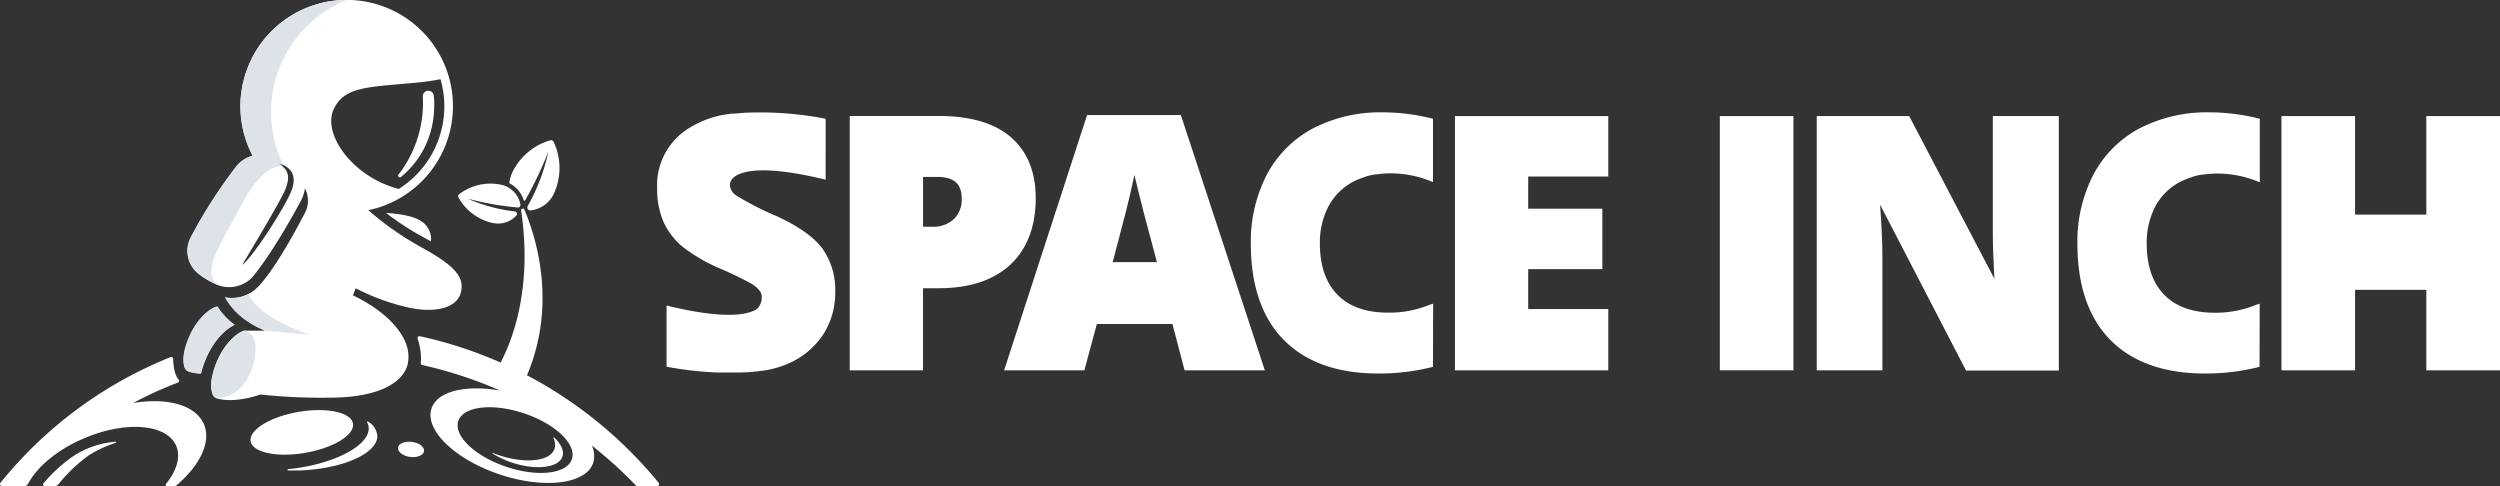
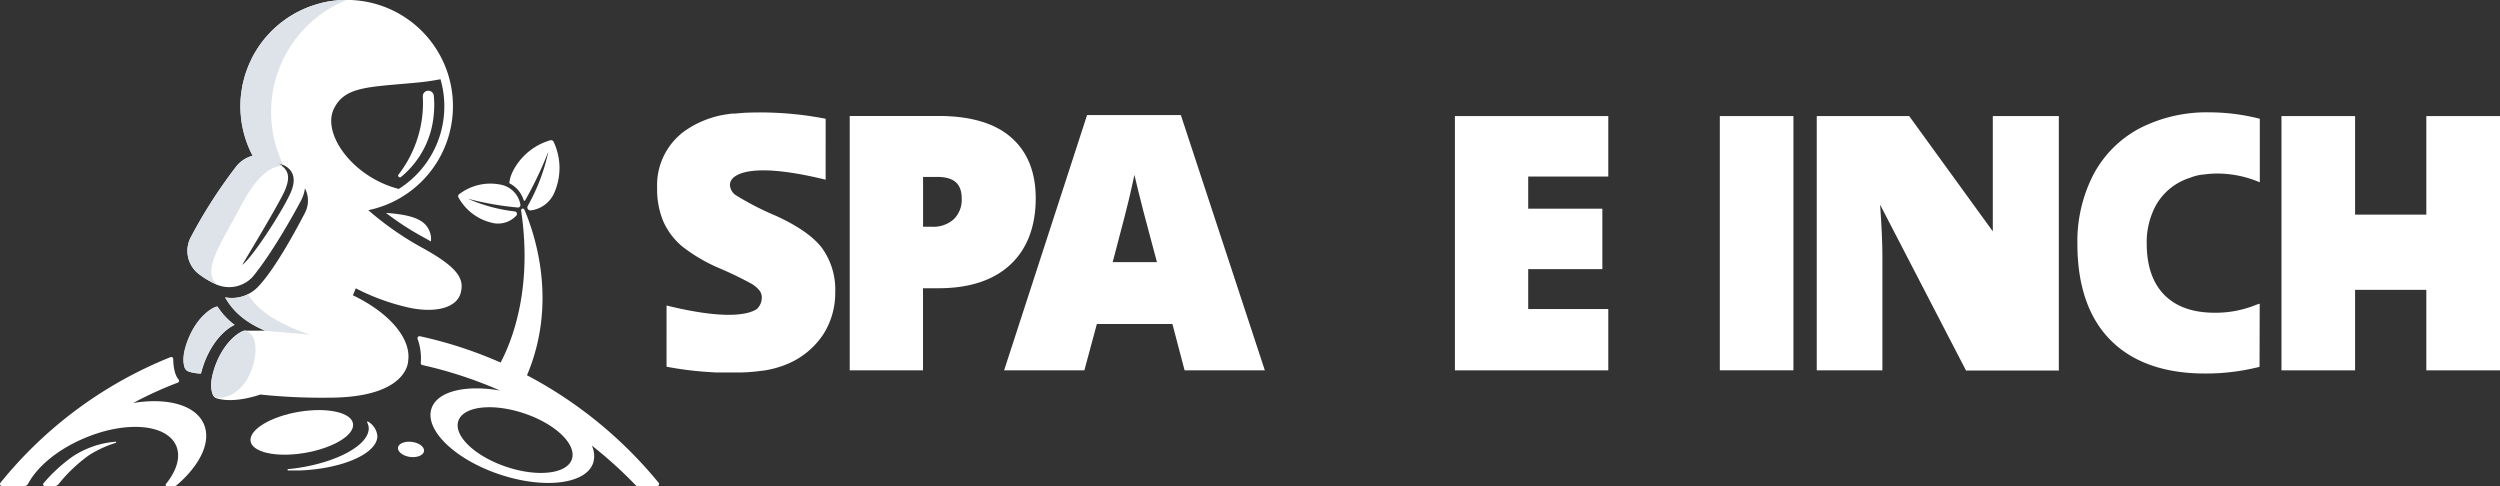
<svg xmlns="http://www.w3.org/2000/svg" viewBox="0 0 467.33 90.86">
  <rect x="0" y="0" width="467.33" height="90.86" fill="#333333" stroke="none" />
  <defs>
    <style>.cls-1{fill:#fff;}.cls-2{fill:#dde3e8;}</style>
  </defs>
  <title>SI_logo_horizontal_1</title>
  <g id="Layer_2" data-name="Layer 2">
    <g id="Layer_1-2" data-name="Layer 1">
      <path class="cls-1" d="M189,25.68c-3-2.64-7.58-4-13.54-4H158.84V69.23h13.7V53.88h2.91c5.74,0,10.24-1.47,13.38-4.38s4.78-7.11,4.78-12.45C193.61,32.17,192.06,28.34,189,25.68Zm-16.45,7.39h2.63c3.13,0,4.59,1.28,4.59,4a5.07,5.07,0,0,1-1.47,3.9,5.7,5.7,0,0,1-4.07,1.42h-1.68Z" />
      <path class="cls-1" d="M203.21,21.51,187.7,69.23h15l2.34-8.67h14.12l2.28,8.67h15l-15.7-47.72ZM216.27,49H208c1.82-6.89,3-11.41,3.51-13.8.21-.94.39-1.78.55-2.51.2.85.44,1.84.72,3,.66,2.68,1.23,4.88,1.69,6.56Z" />
      <polygon class="cls-1" points="271.97 69.23 300.64 69.23 300.64 57.77 285.67 57.77 285.67 50.31 299.53 50.31 299.53 39.01 285.67 39.01 285.67 33 300.64 33 300.64 21.7 271.97 21.7 271.97 69.23" />
      <rect class="cls-1" x="321.49" y="21.7" width="13.76" height="47.52" />
-       <path class="cls-1" d="M372.52,43.25c0,2.32.1,5.3.3,8.87L356.89,21.7H339.61V69.23h12.27V47.74c0-2.28-.14-5.46-.43-9.48l16.06,31h17.35V21.7H372.52Z" />
+       <path class="cls-1" d="M372.52,43.25L356.89,21.7H339.61V69.23h12.27V47.74c0-2.28-.14-5.46-.43-9.48l16.06,31h17.35V21.7H372.52Z" />
      <polygon class="cls-1" points="453.56 21.7 453.56 40.12 440.24 40.12 440.24 21.7 426.48 21.7 426.48 69.23 440.24 69.23 440.24 54.18 453.56 54.18 453.56 69.23 467.33 69.23 467.33 21.7 453.56 21.7" />
-       <path class="cls-1" d="M267.9,56.77l-.63.19v0l-.21.09a20,20,0,0,1-7.62,1.39c-4.07,0-7.24-1.12-9.42-3.34s-3.29-5.44-3.29-9.59a14.5,14.5,0,0,1,1.58-6.89A11.06,11.06,0,0,1,252.9,34a12.05,12.05,0,0,1,2-.83,8.54,8.54,0,0,1,2.7-.61,16.62,16.62,0,0,1,2.27-.16,20.35,20.35,0,0,1,8,1.64V22.2A38.44,38.44,0,0,0,258.55,21a27.5,27.5,0,0,0-13.12,3,20.82,20.82,0,0,0-8.61,8.63,27.24,27.24,0,0,0-3,12.92c0,7.79,2.07,13.85,6.17,18s10,6.27,17.68,6.27a40.43,40.43,0,0,0,10.2-1.25Z" />
      <path class="cls-1" d="M422.41,56.77l-.63.19v0l-.21.09A20,20,0,0,1,414,58.46c-4.07,0-7.24-1.12-9.42-3.34s-3.29-5.44-3.29-9.59a14.5,14.5,0,0,1,1.58-6.89,11.06,11.06,0,0,1,4.59-4.6,12.05,12.05,0,0,1,2-.83,8.54,8.54,0,0,1,2.69-.61,16.88,16.88,0,0,1,2.28-.16,20.35,20.35,0,0,1,8,1.64V22.2A38.5,38.5,0,0,0,413.06,21a27.5,27.5,0,0,0-13.12,3,20.82,20.82,0,0,0-8.61,8.63,27.24,27.24,0,0,0-3,12.92c0,7.79,2.07,13.85,6.17,18s10.05,6.27,17.68,6.27a40.43,40.43,0,0,0,10.2-1.25Z" />
      <path class="cls-1" d="M153.67,46.38c-1.6-2.13-4.48-4.13-8.54-6a55,55,0,0,1-7.52-3.85,2.46,2.46,0,0,1-1.16-1.92,1.85,1.85,0,0,1,.18-.81l.09-.15s.06-.08.09-.13c.77-1,4-3.24,17.53.07V22.2a64.08,64.08,0,0,0-15.28-1.11l-.73.06-1.08.09-.17,0-.34,0-.45.07a18.2,18.2,0,0,0-8.55,3.36,12.52,12.52,0,0,0-4.9,10.48A15.42,15.42,0,0,0,124,41.4a13,13,0,0,0,3.52,4.66,30.82,30.82,0,0,0,6.93,4.07,67.27,67.27,0,0,1,6.08,2.94A5.35,5.35,0,0,1,142,54.35a2,2,0,0,1,.4,1.27,2.93,2.93,0,0,1-.93,2.16c-1.55,1-5.72,2.07-16.87-.67V68.55a63.27,63.27,0,0,0,8,1l1.27.08.66,0,.73,0c.65,0,1.3,0,2,0h.17a32.15,32.15,0,0,0,5-.33l.14,0A18.47,18.47,0,0,0,147.28,68a15,15,0,0,0,6.56-5.41,14.35,14.35,0,0,0,2.29-8A13.24,13.24,0,0,0,153.67,46.38Z" />
      <path class="cls-1" d="M61.42,74.34c14.89,0,14.87-6.83,14.87-6.83.63-4-3.18-8.87-10.32-12.31.17-.39.35-.83.53-1.31a41,41,0,0,0,10.33,3.7c4.84.93,8.55-.14,9.28-2.8S85.67,50,78.72,46.2a56.85,56.85,0,0,1-9.87-6.91A19.86,19.86,0,1,0,47.24,29.1a5.85,5.85,0,0,0-3,1.92A92,92,0,0,0,35.6,44.48a5.45,5.45,0,0,0,1.71,6.85,16,16,0,0,0,3.52,2,6,6,0,0,0,6.34-1.51c3.45-4.13,7.64-11.55,9.13-14.39A6.84,6.84,0,0,0,57,35.2a4.94,4.94,0,0,1,0,4.6c-1.56,3-5.39,10.15-8.54,13.57a6.78,6.78,0,0,1-6.39,2.2c1.05,1.85,3,4.37,7.51,6.24-1.81,0-3.48,0-3.78,0-.72,0-3.78,1.77-5.53,6.48-1.18,3.19-.81,4.84-.45,5.57a1.18,1.18,0,0,0,.73.62c3.44,1,8.1-.73,8.1-.73A110.53,110.53,0,0,0,61.42,74.34Zm.94-53.89c2-4.34,6.54-4.15,15.46-5a43.65,43.65,0,0,0,4.52-.64,18.24,18.24,0,0,1-7.8,20.51C66,33.13,60.23,25.13,62.36,20.45ZM54.27,36.16c-1.71,3.72-7.23,12.17-9,13.35,0,0,7.17-11.84,8.06-14.09s.77-3.77-1.43-4.89C52,30.53,56.52,31.24,54.27,36.16Z" />
      <path class="cls-1" d="M35.38,69.49a8.16,8.16,0,0,0,2.21.34,17.27,17.27,0,0,1,.61-2c1.53-4.11,4-6.33,5.66-7.09a13.09,13.09,0,0,1-3.18-3.41c-.71,0-3.71,1.65-5.5,6.17-1.18,3-.91,4.58-.59,5.33A1.3,1.3,0,0,0,35.38,69.49Z" />
      <path class="cls-1" d="M24.9,75.33a71.15,71.15,0,0,1,8.33-3.8.37.37,0,0,0,.15-.6c-.83-.92-1-2.89-1-3.83a.37.37,0,0,0-.5-.34A78.37,78.37,0,0,0,.08,90.25a.38.38,0,0,0,.29.61H4.55a.8.8,0,0,0,.71-.44C6.91,87.31,10.65,84.1,15.57,82c7.79-3.39,15.57-2.8,17.36,1.32.9,2.08.1,4.67-1.92,7.16a.25.25,0,0,0,0,.27.26.26,0,0,0,.24.15h1.15a1,1,0,0,0,.7-.26c4.33-3.74,6.44-8.08,5-11.38C36.51,75.66,31.23,74.3,24.9,75.33Z" />
      <path class="cls-1" d="M75,33.05a16.91,16.91,0,0,0,6.09-11.72,17.05,17.05,0,0,0,0-3.43,1,1,0,0,0-2.05.17A21.88,21.88,0,0,1,74.52,32.6.32.32,0,0,0,75,33.05Z" />
      <path class="cls-1" d="M91.89,41.63a4.65,4.65,0,0,0,4.61-1.31.47.47,0,0,0-.28-.8,30.13,30.13,0,0,1-8.78-2.38,55.92,55.92,0,0,0,9.34,1.65.46.46,0,0,0,.5-.54,4.63,4.63,0,0,0-3.89-3.77,9.6,9.6,0,0,0-7.58,1.84.45.45,0,0,0-.12.56A9.62,9.62,0,0,0,91.89,41.63Z" />
      <path class="cls-1" d="M123.12,90.25a79.89,79.89,0,0,0-24.61-20.1c5.71-13.47,1.59-26.08-.48-30.95a.32.32,0,0,0-.61.19C99.51,53.51,96,63.18,93.58,67.77a79.29,79.29,0,0,0-15.09-4.92.38.38,0,0,0-.43.49,10.89,10.89,0,0,1,.6,4.5.37.37,0,0,0,.28.4A78.36,78.36,0,0,1,93.46,73c-6.39-1.11-11.7.12-12.79,3.34-1.35,4,4.32,9.51,12.66,12.32s16.2,1.87,17.55-2.12a4.51,4.51,0,0,0-.26-3.26,80,80,0,0,1,8.25,7.47.39.39,0,0,0,.27.11h3.69A.37.37,0,0,0,123.12,90.25Zm-16.22-4.4c-.93,2.75-6.43,3.38-12.29,1.4s-9.86-5.82-8.93-8.57S92.11,75.3,98,77.28,107.83,83.1,106.9,85.85Z" />
      <path class="cls-1" d="M72.16,39.8a51.78,51.78,0,0,0,6.76,4.42c.58.31,1.11.62,1.62.91a3.56,3.56,0,0,0,0-1.08C80,41.61,78.29,40.22,72.16,39.8Z" />
      <path class="cls-1" d="M77.25,82.64c-1.34-.25-2.61.16-2.83.91s.69,1.58,2,1.83,2.6-.16,2.82-.92S78.58,82.89,77.25,82.64Z" />
      <path class="cls-1" d="M97.89,37.43a.16.16,0,0,0,.29,0,70.26,70.26,0,0,0,4.33-9.1A36,36,0,0,1,98.65,38.5a.56.56,0,0,0,.55.83,5.52,5.52,0,0,0,4.51-3.53,11.44,11.44,0,0,0-.23-9.31.54.54,0,0,0-.61-.27,11.41,11.41,0,0,0-7.1,6,6.77,6.77,0,0,0-.56,1.91.17.17,0,0,0,.09.17A5.25,5.25,0,0,1,97.89,37.43Z" />
      <path class="cls-1" d="M13.52,85.38a29.47,29.47,0,0,0-5.42,5,.29.29,0,0,0,0,.31.28.28,0,0,0,.26.17h1.85a.92.92,0,0,0,.71-.33,28.69,28.69,0,0,1,5.72-5.44,21.13,21.13,0,0,1,5-2.31.1.1,0,0,0,.08-.12.11.11,0,0,0-.11-.09A17,17,0,0,0,13.52,85.38Z" />
-       <path class="cls-1" d="M103.46,81.79a.08.08,0,0,0,0,.11,2.66,2.66,0,0,1,.2,2c-.79,2.33-5.45,2.86-10.41,1.18-.37-.12-.72-.25-1.06-.39a.08.08,0,0,0-.1,0,.07.07,0,0,0,0,.1,17.05,17.05,0,0,0,3.54,1.66c4.53,1.53,8.79,1,9.5-1.08.37-1.08-.25-2.39-1.56-3.61A.08.08,0,0,0,103.46,81.79Z" />
      <path class="cls-1" d="M68.82,78.82a.14.14,0,0,0-.17,0,.14.14,0,0,0,0,.17,2.5,2.5,0,0,1,.27.92c.24,3.26-6.11,6.7-14.18,7.69l-.88.09a.13.13,0,0,0-.11.14.12.12,0,0,0,.12.12c.67,0,1.36,0,2.06,0,8.1-.29,14.64-3.18,14.61-6.46A3.49,3.49,0,0,0,68.82,78.82Z" />
      <path class="cls-1" d="M66,79.26c-.23-2.13-4.7-3.16-10-2.3s-9.39,3.3-9.17,5.43,4.7,3.17,10,2.3S66.25,81.4,66,79.26Z" />
      <path class="cls-2" d="M45.81,61.79c-.72,0-3.78,1.77-5.53,6.48-.19.53-.33,1-.45,1.45,0,.11-.06.22-.08.33a9,9,0,0,0-.21,1.09s0,.06,0,.08a6.27,6.27,0,0,0,0,.94,1.48,1.48,0,0,0,0,.21,3.91,3.91,0,0,0,.07.64s0,0,0,.07a3.78,3.78,0,0,0,.16.53s0,.07,0,.11l.09.16a1.16,1.16,0,0,0,.47.46c4.11.32,6.78-3.75,7.33-7.7C48.29,62.17,45.81,61.79,45.81,61.79Zm-2-1.09a13.09,13.09,0,0,1-3.18-3.41c-.71,0-3.71,1.65-5.5,6.17a14.28,14.28,0,0,0-.47,1.39l-.09.31a9.6,9.6,0,0,0-.23,1.11.2.2,0,0,0,0,.07,6.92,6.92,0,0,0-.06.86v.2a4.45,4.45,0,0,0,.07.68s0,0,0,.07a3.9,3.9,0,0,0,.13.47l0,.1.06.1a1.21,1.21,0,0,0,.65.61,5.56,5.56,0,0,0,.7.19c.13,0,.25.07.38.09a10.21,10.21,0,0,0,1.24.12,17.27,17.27,0,0,1,.61-2C39.73,63.68,42.19,61.46,43.86,60.7ZM64.79,0H64.2c-.32,0-.65,0-1,.05s-.71.07-1.06.12-.64.08-.95.14-.69.14-1,.22L59.26.8c-.33.09-.66.21-1,.32s-.59.2-.88.32-.63.27-.94.42-.57.26-.84.4-.6.33-.89.51-.53.31-.79.47-.56.39-.83.6-.5.35-.73.54-.53.45-.78.67l-.67.61c-.25.24-.48.5-.71.75s-.41.44-.61.67-.43.54-.64.82-.36.47-.53.72-.38.59-.56.89-.32.5-.46.76-.33.64-.48,1-.27.51-.38.78-.27.7-.4,1.05-.2.53-.29.8-.21.76-.31,1.15-.14.51-.2.77c-.09.44-.14.88-.2,1.33,0,.22-.08.44-.11.67a20.15,20.15,0,0,0-.1,2.06,19.76,19.76,0,0,0,2.29,9.25,5.79,5.79,0,0,0-3,1.92A92,92,0,0,0,35.6,44.48a5.45,5.45,0,0,0,1.71,6.85,16,16,0,0,0,3.52,2C37.49,50.91,41,46.06,45.3,38c3.53-6.61,6.54-7,7.49-7a5.82,5.82,0,0,0-.84-.53,4.12,4.12,0,0,1,1,.34A22.59,22.59,0,0,1,64.79,0Z" />
      <path class="cls-2" d="M46.37,55a6.64,6.64,0,0,1-4.29.6c1.05,1.85,3,4.37,7.51,6.24l8.48.73S49.28,60.1,46.37,55Z" />
    </g>
  </g>
</svg>